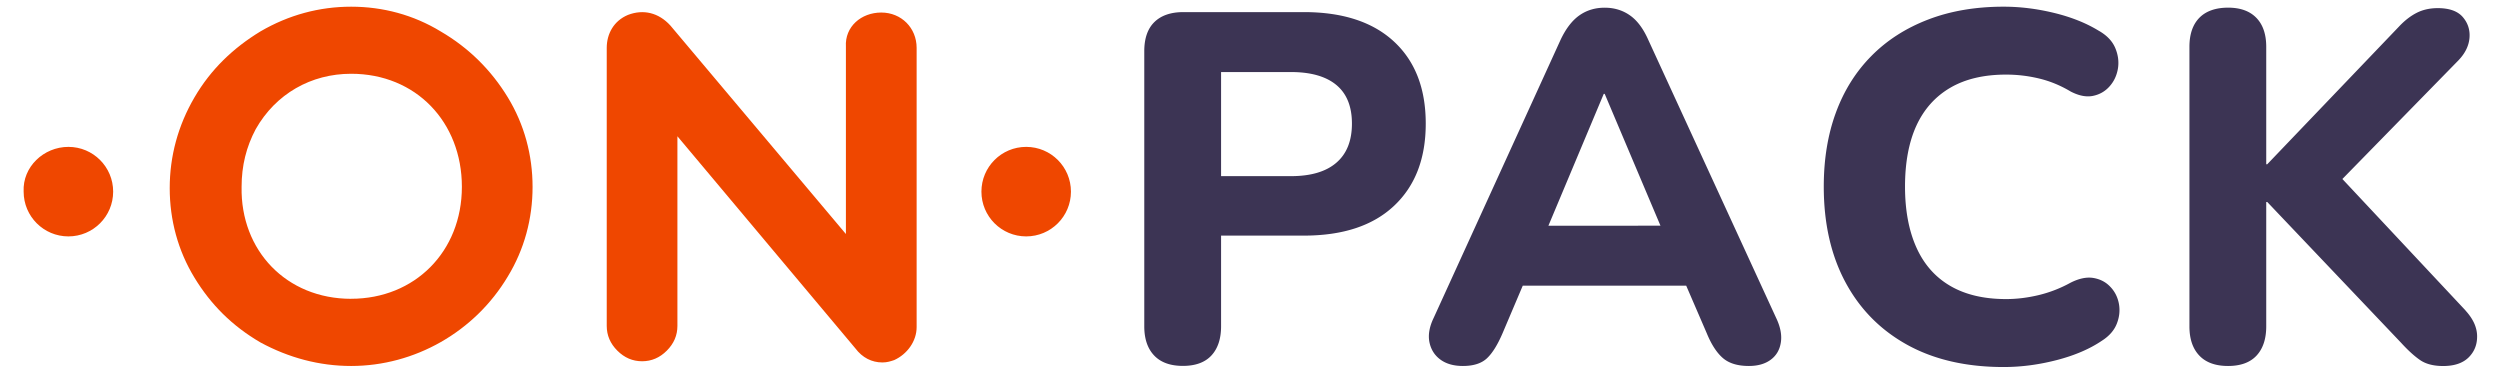
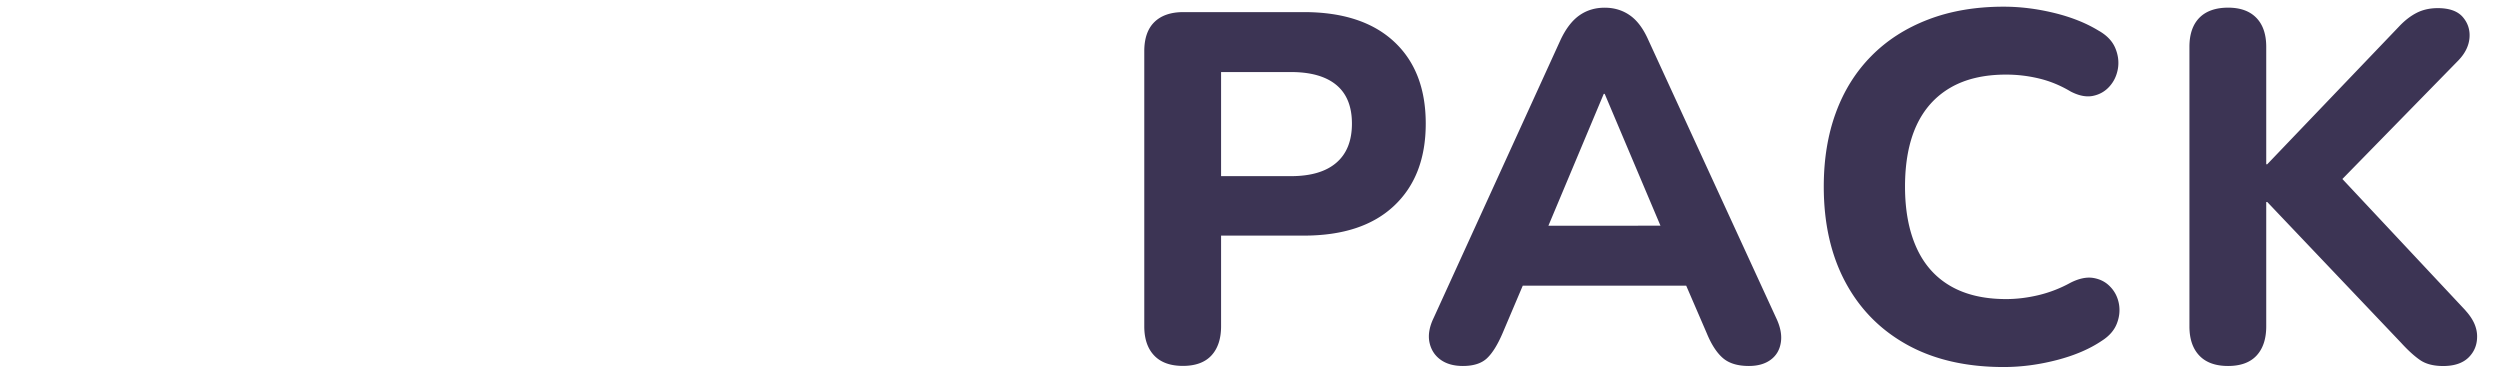
<svg xmlns="http://www.w3.org/2000/svg" width="568" height="85" fill="none">
  <path fill="#3C3454" d="M296.239 2.75h-27.36c-2.85 0-5.05.75-6.59 2.25s-2.31 3.72-2.31 6.64v62.49c0 2.85.75 5.07 2.25 6.64 1.5 1.58 3.68 2.36 6.53 2.36s5.01-.79 6.47-2.36c1.46-1.58 2.2-3.79 2.2-6.64v-20.6h18.8c8.86 0 15.69-2.25 20.49-6.76 4.8-4.5 7.21-10.73 7.21-18.69 0-7.96-2.4-14.17-7.21-18.63-4.81-4.46-11.64-6.7-20.49-6.7h.01Zm7.37 34.23c-2.36 2.03-5.8 3.04-10.3 3.04h-15.88V16.37h15.88c4.5 0 7.94.98 10.3 2.93 2.36 1.95 3.55 4.88 3.55 8.78 0 3.9-1.18 6.87-3.55 8.9ZM374.49 9.06c-1.13-2.55-2.51-4.41-4.17-5.57-1.65-1.16-3.57-1.74-5.74-1.74-2.17 0-4.09.58-5.74 1.74-1.65 1.16-3.08 3.02-4.28 5.57l-28.83 63.17c-.98 2.03-1.29 3.87-.96 5.52.34 1.65 1.16 2.97 2.48 3.94 1.31.97 3.02 1.46 5.12 1.46 2.4 0 4.22-.58 5.46-1.74 1.24-1.16 2.42-3.06 3.55-5.69l4.59-10.81h37.14l4.67 10.81c1.05 2.55 2.27 4.43 3.66 5.63 1.39 1.2 3.36 1.8 5.91 1.8 2.03 0 3.68-.47 4.95-1.41 1.28-.94 2.05-2.25 2.31-3.94.26-1.69-.1-3.55-1.07-5.57L374.49 9.06Zm-10.13 12.27h.23l12.67 29.95H351.8l12.57-29.95h-.01ZM479.489 65.19c-1.01-1.09-2.29-1.76-3.83-2.03-1.54-.27-3.28.09-5.23 1.07a29.055 29.055 0 0 1-7.26 2.82c-2.51.6-4.97.9-7.38.9-5.03 0-9.25-.99-12.67-2.98s-5.99-4.9-7.71-8.73c-1.72-3.83-2.59-8.44-2.59-13.85s.86-10.09 2.59-13.85c1.73-3.75 4.3-6.62 7.71-8.61 3.41-1.99 7.64-2.98 12.67-2.98 2.55 0 5.07.3 7.54.9 2.48.6 4.84 1.58 7.1 2.93 1.88.98 3.57 1.31 5.07 1.01 1.5-.3 2.76-1.01 3.77-2.14 1.02-1.13 1.65-2.48 1.92-4.05.26-1.58.05-3.15-.62-4.73-.68-1.58-1.95-2.89-3.83-3.94-2.85-1.73-6.21-3.06-10.08-4s-7.67-1.41-11.43-1.41c-6.38 0-12.1.98-17.17 2.93-5.07 1.95-9.37 4.71-12.89 8.28-3.53 3.57-6.21 7.84-8.05 12.84-1.84 4.99-2.76 10.6-2.76 16.83 0 8.33 1.63 15.56 4.9 21.68 3.27 6.12 7.94 10.87 14.02 14.24 6.08 3.37 13.4 5.07 21.96 5.07 3.98 0 7.99-.53 12.05-1.58 4.05-1.05 7.47-2.51 10.25-4.39 1.65-1.05 2.78-2.33 3.38-3.83.6-1.5.77-3 .51-4.5-.27-1.5-.9-2.8-1.92-3.88l-.02-.02ZM560.169 70.538l-27.98-29.87 26.4-26.99c1.5-1.58 2.33-3.27 2.48-5.07.15-1.8-.36-3.38-1.52-4.73-1.17-1.35-3.06-2.03-5.69-2.03-1.8 0-3.4.36-4.79 1.07-1.39.71-2.72 1.74-4 3.1l-29.95 31.3h-.23v-26.68c0-2.85-.75-5.05-2.25-6.59s-3.64-2.31-6.42-2.31-5.03.77-6.53 2.31-2.25 3.74-2.25 6.59v63.51c0 2.85.75 5.07 2.25 6.64 1.5 1.58 3.68 2.36 6.53 2.36s5.01-.79 6.47-2.36c1.46-1.58 2.2-3.79 2.2-6.64v-28.26h.23l30.4 31.98c1.58 1.73 3.02 3.04 4.33 3.94 1.31.9 3.06 1.35 5.24 1.35 2.55 0 4.48-.66 5.8-1.97 1.31-1.31 1.95-2.94 1.91-4.9-.04-1.95-.92-3.86-2.64-5.74l.01-.01Z" />
-   <path fill="#EF4700" d="M15.54 33.371c-5.62 0-10.44 4.55-10.17 10.17 0 5.62 4.55 10.17 10.17 10.17s10.17-4.55 10.17-10.17-4.55-10.17-10.17-10.17ZM233.149 33.371c-5.62 0-10.17 4.55-10.17 10.17s4.55 10.17 10.17 10.17 10.17-4.55 10.17-10.17-4.55-10.17-10.17-10.17ZM200.22 2.849c-4.55 0-8.3 3.21-8.03 7.76v42.56l-39.88-47.37c-2.68-2.94-6.16-3.75-9.64-2.41-3.21 1.34-4.82 4.28-4.82 7.49v63.17c0 2.14.8 4.01 2.41 5.62 1.61 1.61 3.48 2.41 5.62 2.41s4.02-.8 5.62-2.41c1.61-1.61 2.41-3.48 2.41-5.62v-43.09l40.42 48.18c1.61 2.14 3.75 3.21 6.16 3.21 1.07 0 1.87-.27 2.68-.54 2.94-1.34 5.09-4.28 5.09-7.49v-63.44c0-4.55-3.48-8.03-8.03-8.03h-.01ZM100.12 7.14C93.96 3.39 87 1.52 79.78 1.52c-7.22 0-14.19 1.87-20.61 5.62-6.16 3.75-11.24 8.57-14.99 14.99s-5.62 13.38-5.62 20.61c0 7.23 1.87 14.19 5.62 20.34 3.75 6.16 8.57 10.97 14.99 14.72 6.42 3.48 13.38 5.35 20.61 5.35 14.45 0 28.1-7.76 35.6-20.34 3.75-6.16 5.62-13.12 5.62-20.34 0-7.22-1.87-14.19-5.62-20.34-3.75-6.16-8.83-11.24-15.26-14.99ZM79.78 67.89c-14.72 0-25.16-10.97-24.89-25.43 0-4.82 1.07-9.1 3.21-13.12 4.55-8.03 12.58-12.58 21.68-12.58 14.72 0 25.16 10.97 25.16 25.69S94.23 67.88 79.78 67.88v.01Z" />
</svg>